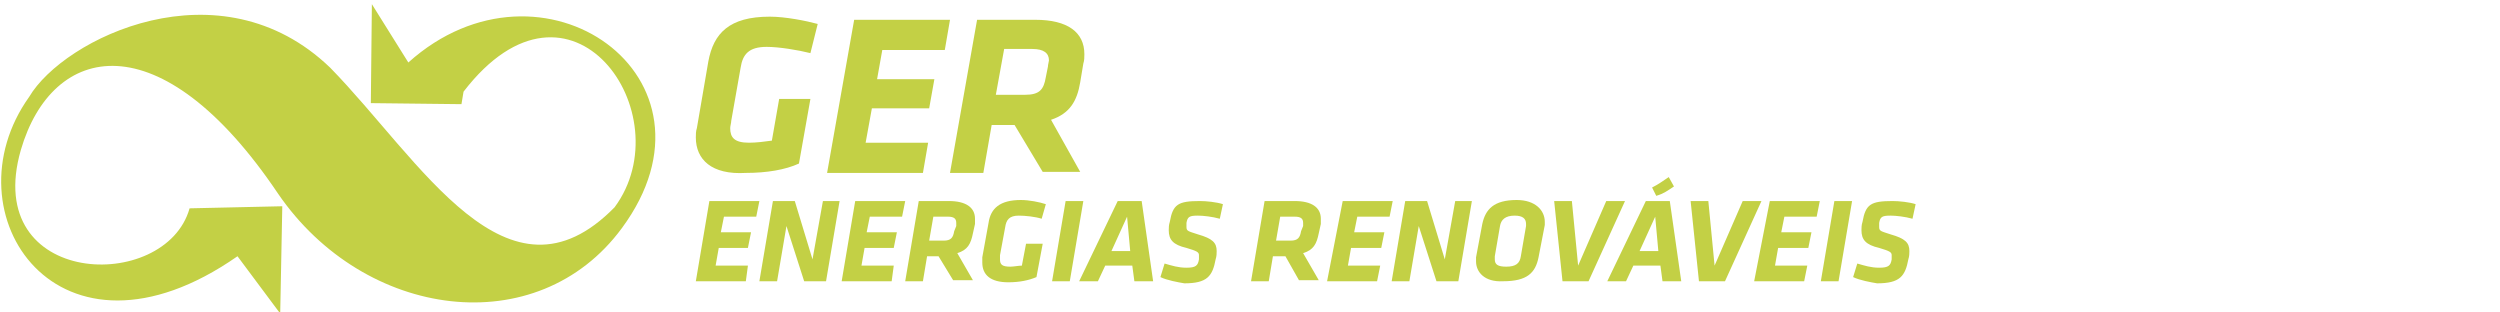
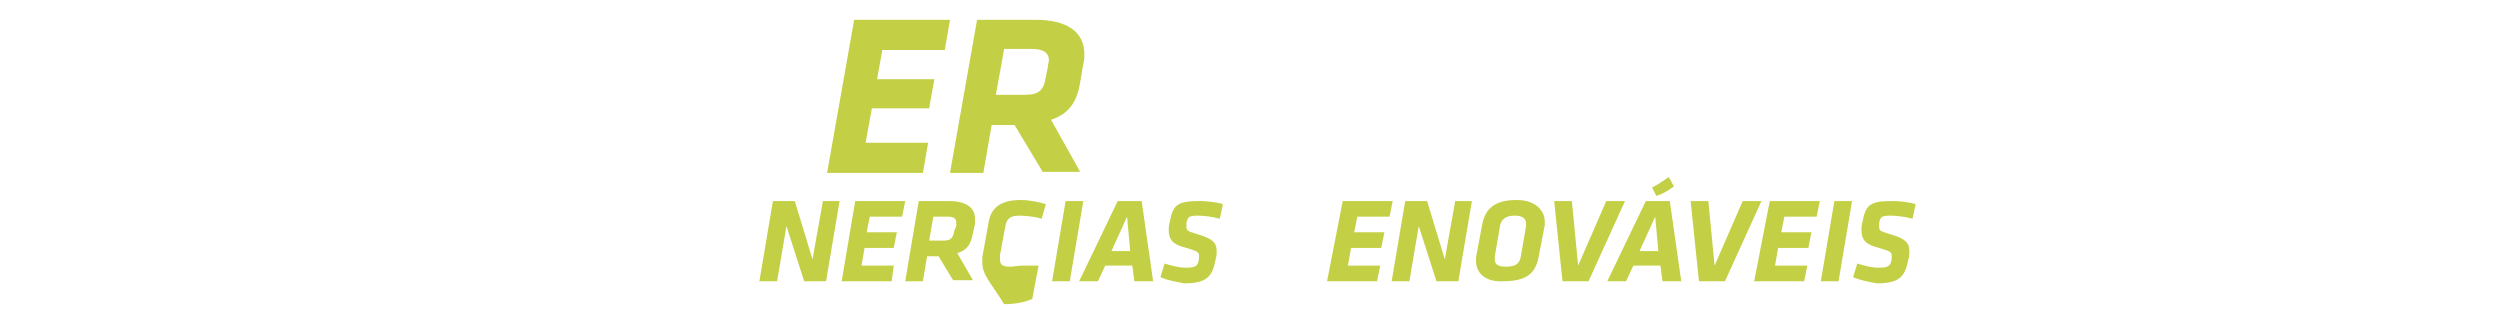
<svg xmlns="http://www.w3.org/2000/svg" version="1.1" id="Camada_1" x="0px" y="0px" viewBox="0 0 240 30" style="enable-background:new 0 0 240 30;" xml:space="preserve">
  <style type="text/css">
	.st0{fill-rule:evenodd;clip-rule:evenodd;fill:#C3D045;}
	.st1{fill:#C3D045;}
</style>
  <g id="XMLID_15_">
-     <path id="XMLID_72_" class="st0" d="M35.6,9.9l0.1-9.5L39.2,6C52-5.5,70.4,7.4,59.7,21.9c-8.1,11-24.7,8.8-33-3.3   C15.4,1.8,5,4.1,2,14.4C-1.8,27.6,15.9,28.2,18.2,20l8.9-0.2l-0.2,10.3l-4.1-5.5c-17.2,12-28-4.1-20-15.3   C6.1,3.7,21.1-3.7,31.7,6.5c8.7,8.9,17,23.9,27.3,13.4C65.6,11,54.8-4.6,44.5,8.8L44.3,10L35.6,9.9z" />
    <g id="XMLID_62_">
-       <path id="XMLID_63_" class="st1" d="M66.8,13.2c0-0.3,0-0.6,0.1-0.9L68,5.9c0.5-2.7,2-4.3,5.9-4.3c1.5,0,3.5,0.4,4.6,0.7l-0.7,2.8    c-1.2-0.3-3-0.6-4.2-0.6c-1.7,0-2.3,0.7-2.5,2l-0.9,5.1c0,0.2-0.1,0.5-0.1,0.7c0,0.9,0.4,1.4,1.8,1.4c0.7,0,1.5-0.1,2.2-0.2l0.7-4    h3l-1.1,6.2c-1.3,0.6-3.1,0.9-5.1,0.9C68.3,16.8,66.8,15.3,66.8,13.2z" />
      <path id="XMLID_65_" class="st1" d="M82,1.9h9.2l-0.5,2.9h-6l-0.5,2.8h5.5l-0.5,2.8h-5.5l-0.6,3.3h6l-0.5,2.9h-9.2L82,1.9z" />
      <path id="XMLID_68_" class="st1" d="M97.4,12h-2.2l-0.8,4.6h-3.2l2.6-14.7h5.6c3.1,0,4.7,1.2,4.7,3.3c0,0.3,0,0.6-0.1,0.9    l-0.3,1.8c-0.3,1.8-1,3-2.8,3.6l2.8,5h-3.6L97.4,12z M100.6,6.4c0-0.2,0.1-0.5,0.1-0.6c0-0.7-0.5-1.1-1.6-1.1h-2.7l-0.8,4.4h2.8    c1.4,0,1.8-0.5,2-1.7L100.6,6.4z" />
    </g>
    <g id="XMLID_1_">
-       <path id="XMLID_20_" class="st1" d="M68.1,19.3h4.8l-0.3,1.5h-3.1l-0.3,1.5h2.9l-0.3,1.5H69l-0.3,1.7h3.1L71.6,27h-4.8L68.1,19.3z    " />
      <path id="XMLID_22_" class="st1" d="M75.5,21.7L74.6,27h-1.7l1.3-7.7h2.1l1.7,5.6l1-5.6h1.6L79.3,27h-2.1L75.5,21.7z" />
      <path id="XMLID_24_" class="st1" d="M82.1,19.3h4.8l-0.3,1.5h-3.1l-0.3,1.5h2.9l-0.3,1.5H83l-0.3,1.7h3.1L85.6,27h-4.8L82.1,19.3z    " />
      <path id="XMLID_26_" class="st1" d="M90.1,24.6H89L88.6,27h-1.7l1.3-7.7h2.9c1.6,0,2.5,0.6,2.5,1.7c0,0.2,0,0.3,0,0.5l-0.2,0.9    c-0.2,1-0.5,1.6-1.5,1.9l1.5,2.6h-1.9L90.1,24.6z M91.8,21.7c0-0.1,0-0.3,0-0.3c0-0.4-0.2-0.6-0.8-0.6h-1.4l-0.4,2.3h1.4    c0.7,0,0.9-0.3,1-0.9L91.8,21.7z" />
-       <path id="XMLID_29_" class="st1" d="M94.3,25.2c0-0.1,0-0.3,0-0.5l0.6-3.3c0.2-1.4,1.1-2.2,3.1-2.2c0.8,0,1.8,0.2,2.4,0.4    l-0.4,1.4c-0.6-0.2-1.6-0.3-2.2-0.3c-0.9,0-1.2,0.4-1.3,1.1l-0.5,2.7c0,0.1,0,0.3,0,0.4c0,0.5,0.2,0.7,1,0.7    c0.3,0,0.8-0.1,1.1-0.1l0.4-2.1h1.6l-0.6,3.2c-0.7,0.3-1.6,0.5-2.7,0.5C95.1,27.1,94.3,26.4,94.3,25.2z" />
+       <path id="XMLID_29_" class="st1" d="M94.3,25.2c0-0.1,0-0.3,0-0.5l0.6-3.3c0.2-1.4,1.1-2.2,3.1-2.2c0.8,0,1.8,0.2,2.4,0.4    l-0.4,1.4c-0.6-0.2-1.6-0.3-2.2-0.3c-0.9,0-1.2,0.4-1.3,1.1l-0.5,2.7c0,0.1,0,0.3,0,0.4c0,0.5,0.2,0.7,1,0.7    c0.3,0,0.8-0.1,1.1-0.1h1.6l-0.6,3.2c-0.7,0.3-1.6,0.5-2.7,0.5C95.1,27.1,94.3,26.4,94.3,25.2z" />
      <path id="XMLID_31_" class="st1" d="M102.3,19.3h1.7l-1.3,7.7H101L102.3,19.3z" />
      <path id="XMLID_33_" class="st1" d="M108.7,25.5h-2.6l-0.7,1.5h-1.8l3.7-7.7h2.3l1.1,7.7h-1.8L108.7,25.5z M106.7,24.1h1.8    l-0.3-3.3L106.7,24.1z" />
      <path id="XMLID_36_" class="st1" d="M111.4,26.6l0.4-1.3c0.7,0.2,1.3,0.4,2.1,0.4c0.9,0,1.1-0.2,1.2-0.8c0-0.2,0-0.3,0-0.4    c0-0.3-0.2-0.4-1.2-0.7c-1.3-0.3-1.7-0.8-1.7-1.7c0-0.2,0-0.5,0.1-0.8c0.3-1.7,0.8-2,2.9-2c0.6,0,1.6,0.1,2.2,0.3l-0.3,1.4    c-0.7-0.2-1.6-0.3-2.1-0.3c-0.8,0-1,0.1-1.1,0.7c0,0.2,0,0.3,0,0.4c0,0.4,0.2,0.4,1.1,0.7c1.4,0.4,1.8,0.8,1.8,1.6    c0,0.2,0,0.5-0.1,0.8c-0.3,1.6-0.8,2.3-3,2.3C113.1,27.1,112,26.9,111.4,26.6z" />
-       <path id="XMLID_38_" class="st1" d="M123.4,24.6h-1.2l-0.4,2.4h-1.7l1.3-7.7h2.9c1.6,0,2.5,0.6,2.5,1.7c0,0.2,0,0.3,0,0.5    l-0.2,0.9c-0.2,1-0.5,1.6-1.5,1.9l1.5,2.6h-1.9L123.4,24.6z M125.1,21.7c0-0.1,0-0.3,0-0.3c0-0.4-0.2-0.6-0.8-0.6h-1.4l-0.4,2.3    h1.4c0.7,0,0.9-0.3,1-0.9L125.1,21.7z" />
      <path id="XMLID_41_" class="st1" d="M128.9,19.3h4.8l-0.3,1.5h-3.1l-0.3,1.5h2.9l-0.3,1.5h-2.9l-0.3,1.7h3.1l-0.3,1.5h-4.8    L128.9,19.3z" />
      <path id="XMLID_43_" class="st1" d="M136.2,21.7l-0.9,5.3h-1.7l1.3-7.7h2.1l1.7,5.6l1-5.6h1.6L140,27h-2.1L136.2,21.7z" />
      <path id="XMLID_45_" class="st1" d="M141.7,25.1c0-0.1,0-0.2,0-0.4l0.6-3.2c0.3-1.4,1.1-2.3,3.3-2.3c1.8,0,2.7,1,2.7,2.1    c0,0.1,0,0.2,0,0.3l-0.6,3.1c-0.3,1.5-1.1,2.3-3.4,2.3C142.5,27.1,141.7,26.1,141.7,25.1z M146.5,21.5c0-0.5-0.3-0.8-1.1-0.8    c-0.9,0-1.3,0.4-1.4,1l-0.5,2.9c0,0.1,0,0.2,0,0.3c0,0.5,0.3,0.7,1.1,0.7c0.9,0,1.3-0.3,1.4-1l0.5-2.9    C146.5,21.6,146.5,21.5,146.5,21.5z" />
      <path id="XMLID_48_" class="st1" d="M150,27l-0.8-7.7h1.7l0.6,6.2l2.7-6.2h1.8l-3.5,7.7H150z" />
      <path id="XMLID_50_" class="st1" d="M159.4,25.5h-2.6l-0.7,1.5h-1.8l3.7-7.7h2.3l1.1,7.7h-1.8L159.4,25.5z M157.4,24.1h1.8    l-0.3-3.3L157.4,24.1z M158.6,18c0.6-0.3,1-0.6,1.6-1l0.5,0.9c-0.6,0.4-1,0.7-1.7,0.9L158.6,18z" />
      <path id="XMLID_54_" class="st1" d="M163.1,27l-0.8-7.7h1.7l0.6,6.2l2.7-6.2h1.8l-3.5,7.7H163.1z" />
      <path id="XMLID_56_" class="st1" d="M169.9,19.3h4.8l-0.3,1.5h-3.1l-0.3,1.5h2.9l-0.3,1.5h-2.9l-0.3,1.7h3.1l-0.3,1.5h-4.8    L169.9,19.3z" />
      <path id="XMLID_58_" class="st1" d="M176.1,19.3h1.7l-1.3,7.7h-1.7L176.1,19.3z" />
      <path id="XMLID_60_" class="st1" d="M177.9,26.6l0.4-1.3c0.7,0.2,1.3,0.4,2.1,0.4c0.9,0,1.1-0.2,1.2-0.8c0-0.2,0-0.3,0-0.4    c0-0.3-0.2-0.4-1.2-0.7c-1.3-0.3-1.7-0.8-1.7-1.7c0-0.2,0-0.5,0.1-0.8c0.3-1.7,0.8-2,2.9-2c0.6,0,1.6,0.1,2.2,0.3l-0.3,1.4    c-0.7-0.2-1.6-0.3-2.1-0.3c-0.8,0-1,0.1-1.1,0.7c0,0.2,0,0.3,0,0.4c0,0.4,0.2,0.4,1.1,0.7c1.4,0.4,1.8,0.8,1.8,1.6    c0,0.2,0,0.5-0.1,0.8c-0.3,1.6-0.8,2.3-3,2.3C179.6,27.1,178.5,26.9,177.9,26.6z" />
    </g>
  </g>
</svg>